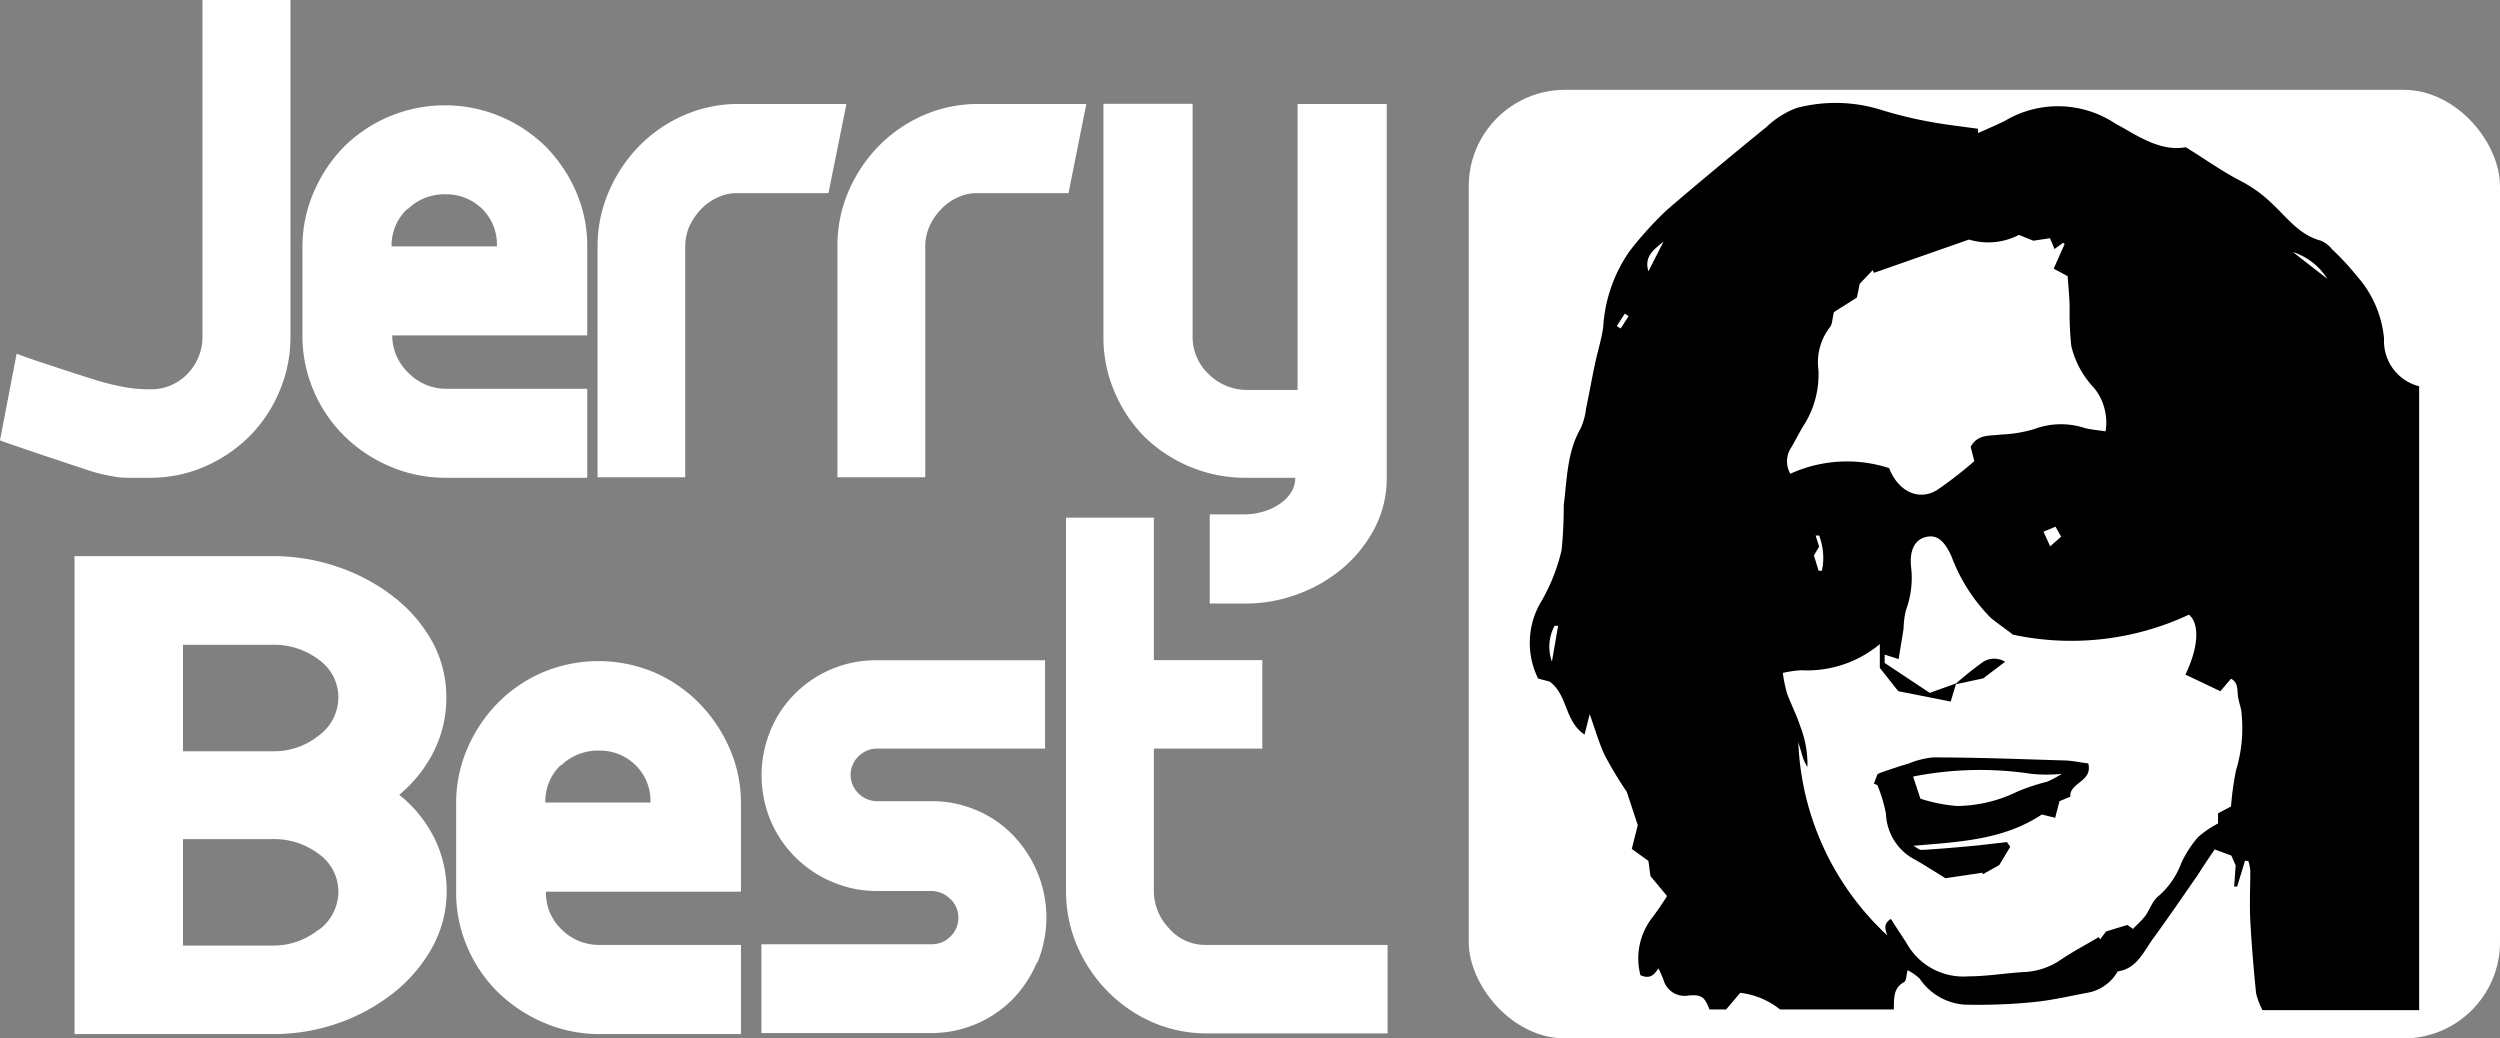
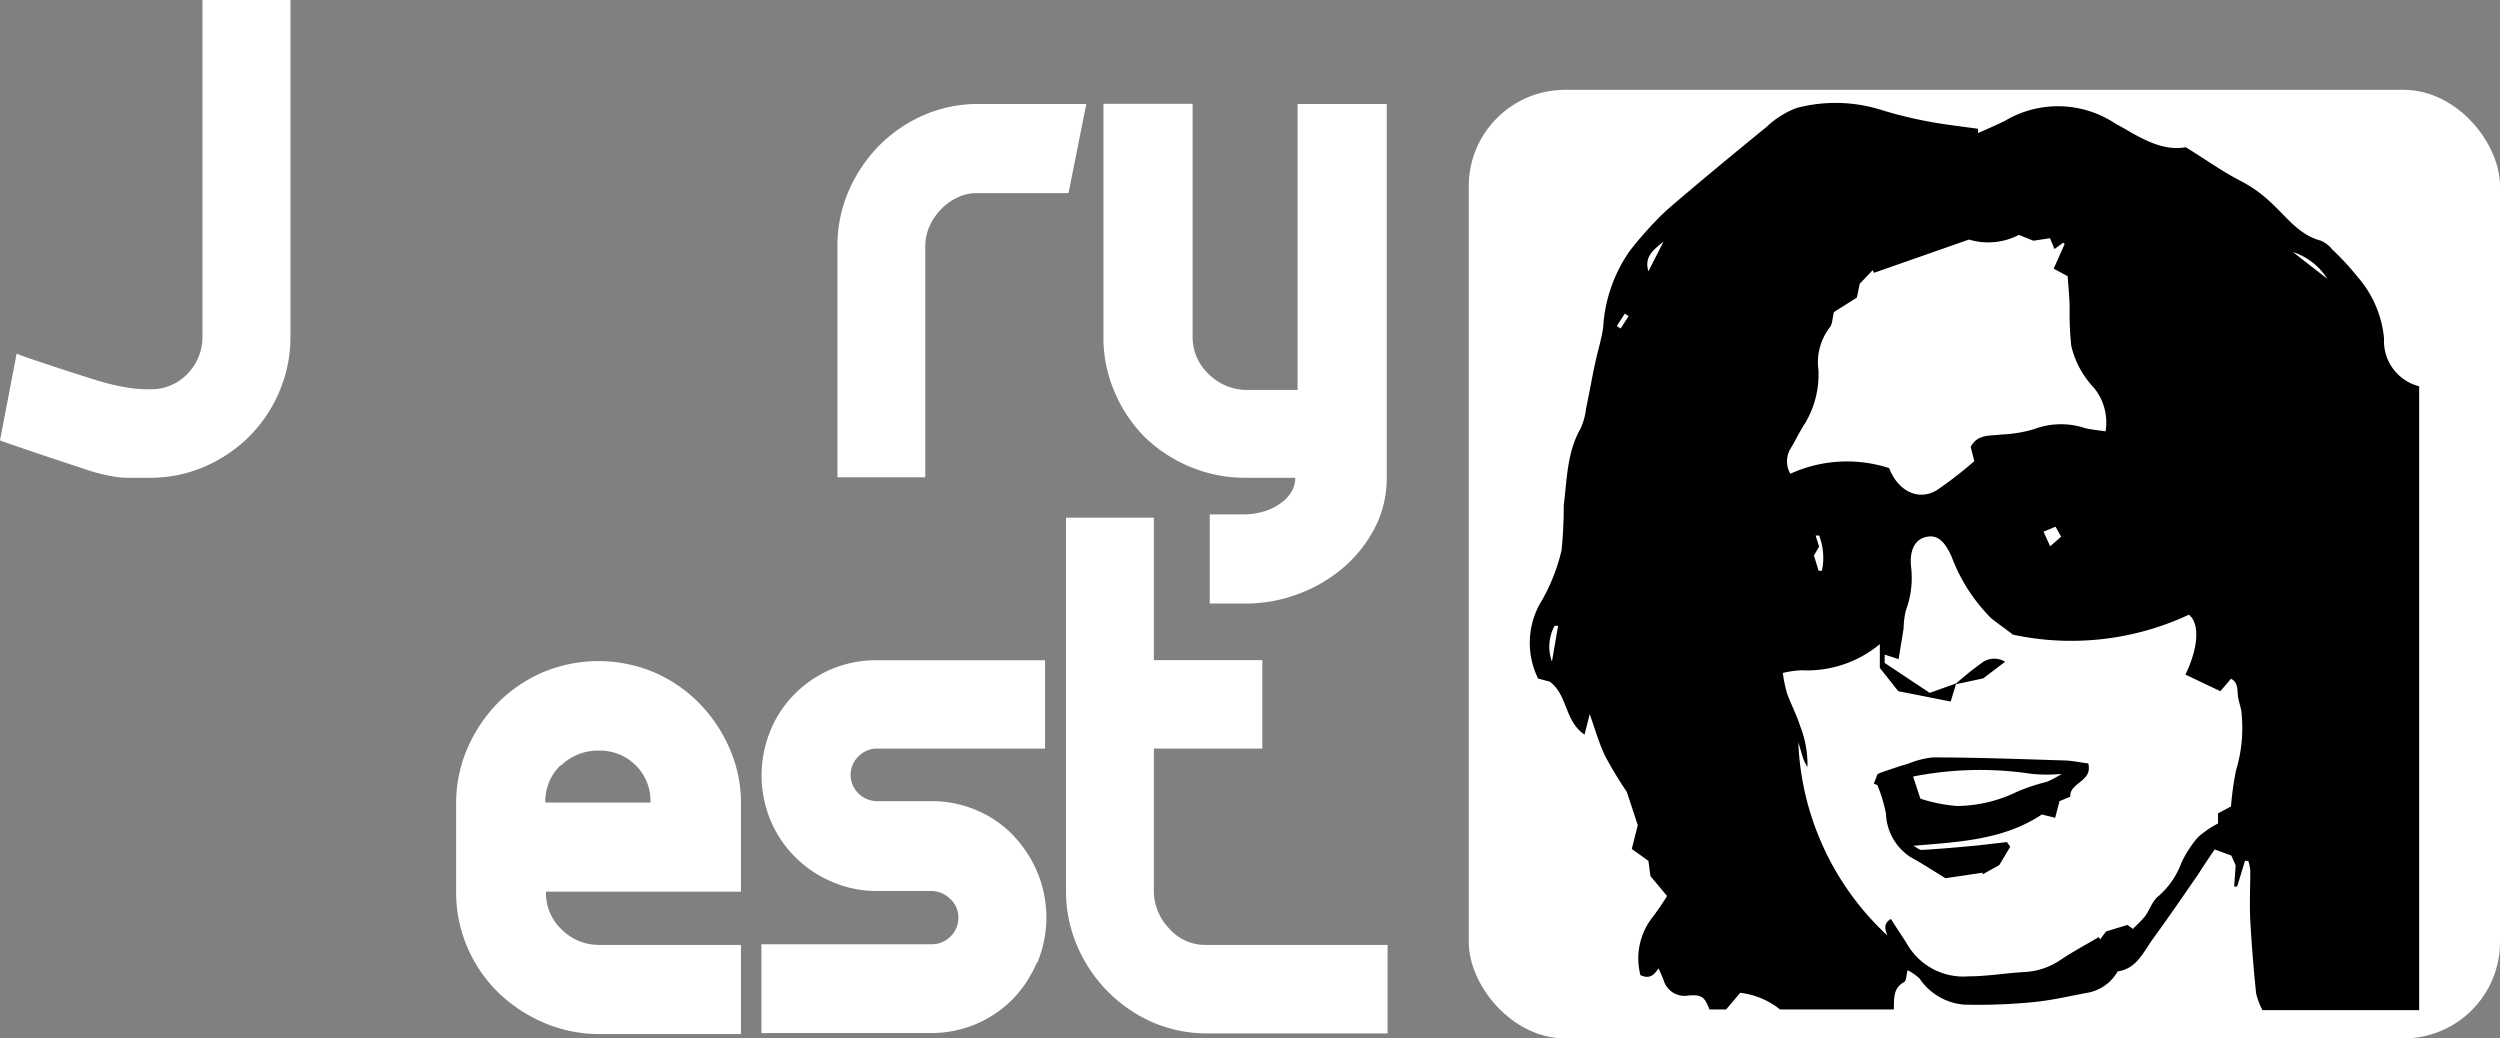
<svg xmlns="http://www.w3.org/2000/svg" viewBox="0 0 150.28 62.42">
  <rect x="0" y="0" width="150.28" height="62.42" fill="#808080" stroke="none" />
  <defs>
    <style>.cls-1{fill:#fff;}</style>
  </defs>
  <g id="Layer_2" data-name="Layer 2">
    <g id="Layer_1-2" data-name="Layer 1">
      <rect class="cls-1" x="88.29" y="5.4" width="61.99" height="57.02" rx="5.79" />
      <path class="cls-1" d="M17.46,0V20.2a8.34,8.34,0,0,1-.66,3.32A8.49,8.49,0,0,1,15,26.22a8.71,8.71,0,0,1-2.7,1.83A8.18,8.18,0,0,1,9,28.72H7.68q-.51,0-1.08-.12a9.22,9.22,0,0,1-1.23-.31C4.92,28.14.7,26.75,0,26.47l1-5.21c.46.21,4.59,1.55,5.08,1.68a13.28,13.28,0,0,0,1.41.33A8.11,8.11,0,0,0,9,23.4a3,3,0,0,0,2.26-.92,3.16,3.16,0,0,0,.91-2.28V0Z" />
-       <path class="cls-1" d="M23.47,28.05a8.75,8.75,0,0,1-2.76-1.83,8.41,8.41,0,0,1-1.85-2.72,8.31,8.31,0,0,1-.68-3.34V14.88a8.3,8.3,0,0,1,.68-3.33,8.89,8.89,0,0,1,1.83-2.74A8.57,8.57,0,0,1,23.41,7a8.64,8.64,0,0,1,6.67,0A8.68,8.68,0,0,1,32.8,8.81a8.92,8.92,0,0,1,1.83,2.72,8.09,8.09,0,0,1,.67,3.28v5.35H23.58a3.08,3.08,0,0,0,1,2.28,3.14,3.14,0,0,0,2.29.93H35.3v5.35H26.82A8.42,8.42,0,0,1,23.47,28.05Zm1-15.48a3,3,0,0,0-.93,2.24h6.33A3,3,0,0,0,29,12.57a3.08,3.08,0,0,0-2.2-.89A3.15,3.15,0,0,0,24.51,12.57Z" />
-       <path class="cls-1" d="M44.29,11.61a2.72,2.72,0,0,0-1.18.27,3.18,3.18,0,0,0-1,.73,3.56,3.56,0,0,0-.67,1,3,3,0,0,0-.25,1.23V28.69H35.92V14.84a8.3,8.3,0,0,1,.68-3.33,9,9,0,0,1,1.83-2.74,8.6,8.6,0,0,1,2.7-1.85,8.16,8.16,0,0,1,3.31-.67h6.44L49.8,11.61Z" />
      <path class="cls-1" d="M58.71,11.61a2.64,2.64,0,0,0-1.17.27,3.22,3.22,0,0,0-1,.73,3.56,3.56,0,0,0-.67,1,3,3,0,0,0-.25,1.23V28.69H50.34V14.84A8.3,8.3,0,0,1,51,11.51a9,9,0,0,1,1.83-2.74,8.6,8.6,0,0,1,2.7-1.85,8.18,8.18,0,0,1,3.32-.67H65.3l-1.07,5.36Z" />
      <path class="cls-1" d="M71.56,28.07a8.75,8.75,0,0,1-2.76-1.81A8.6,8.6,0,0,1,67,23.56a8.21,8.21,0,0,1-.67-3.32v-14h5.36v14a3.05,3.05,0,0,0,1,2.28,3.25,3.25,0,0,0,2.31.92H78V6.25h5.36V28.72a6.54,6.54,0,0,1-.71,3,8,8,0,0,1-1.91,2.41A8.9,8.9,0,0,1,78,35.72a9,9,0,0,1-3.18.56H72.72l0-5.36h2.08a4,4,0,0,0,1.08-.15,3.25,3.25,0,0,0,1-.45,2.34,2.34,0,0,0,.71-.69,1.6,1.6,0,0,0,.27-.91h-3A8.58,8.58,0,0,1,71.56,28.07Z" />
-       <path class="cls-1" d="M20.4,34.11a11.4,11.4,0,0,1,3.32,1.81A8.87,8.87,0,0,1,26,38.6a6.93,6.93,0,0,1,.83,3.32,7.18,7.18,0,0,1-.74,3.22A8.13,8.13,0,0,1,24,47.78a7.7,7.7,0,0,1,2.11,2.6,7.15,7.15,0,0,1,.74,3.22A7,7,0,0,1,26,56.92a9.16,9.16,0,0,1-2.25,2.69,11.51,11.51,0,0,1-3.32,1.86,11.79,11.79,0,0,1-4.07.69H4.48V33.43H16.33A12,12,0,0,1,20.4,34.11ZM11,45.16h5.36a4.3,4.3,0,0,0,2.81-.95,2.85,2.85,0,0,0,1.17-2.29,2.77,2.77,0,0,0-1.17-2.26,4.44,4.44,0,0,0-2.81-.9H11Zm8.17,10.73a2.85,2.85,0,0,0,1.17-2.29,2.77,2.77,0,0,0-1.17-2.26,4.44,4.44,0,0,0-2.81-.9H11v6.4h5.36A4.3,4.3,0,0,0,19.14,55.89Z" />
      <path class="cls-1" d="M32.7,61.48a9,9,0,0,1-2.76-1.83,8.46,8.46,0,0,1-1.85-2.72,8.29,8.29,0,0,1-.67-3.33V48.32A8.3,8.3,0,0,1,28.09,45a9,9,0,0,1,1.83-2.74,8.57,8.57,0,0,1,2.72-1.85,8.64,8.64,0,0,1,6.67,0A8.57,8.57,0,0,1,42,42.24,9,9,0,0,1,43.86,45a8.1,8.1,0,0,1,.68,3.28V53.6H32.82a3,3,0,0,0,.94,2.27,3.15,3.15,0,0,0,2.3.93h8.48v5.36H36.06A8.44,8.44,0,0,1,32.7,61.48Zm1-15.48a3,3,0,0,0-.92,2.24h6.32A3,3,0,0,0,38.21,46,3.05,3.05,0,0,0,36,45.12,3.18,3.18,0,0,0,33.74,46Z" />
      <path class="cls-1" d="M62.31,57.9a7.19,7.19,0,0,1-1.47,2.2,6.89,6.89,0,0,1-4.89,2H45.77V56.76H56a1.57,1.57,0,0,0,1.13-.46,1.55,1.55,0,0,0,.48-1.16A1.5,1.5,0,0,0,57.08,54,1.61,1.61,0,0,0,56,53.56h-3.2A6.77,6.77,0,0,1,50,53a6.9,6.9,0,0,1-3.68-3.68,7.07,7.07,0,0,1,0-5.42,6.61,6.61,0,0,1,1.48-2.21,6.84,6.84,0,0,1,4.92-2h10.1V45H52.75a1.58,1.58,0,0,0-1.14.46,1.55,1.55,0,0,0,0,2.24,1.58,1.58,0,0,0,1.14.46H56a6.77,6.77,0,0,1,2.69.54,6.62,6.62,0,0,1,2.2,1.5,7.38,7.38,0,0,1,1.47,2.24,7.07,7.07,0,0,1,0,5.42Z" />
      <path class="cls-1" d="M69.28,61.45a8.67,8.67,0,0,1-2.69-1.85,8.86,8.86,0,0,1-1.84-2.74,8.34,8.34,0,0,1-.67-3.34V31.12h5.28v8.56h6.52V45H69.36v8.48a3.26,3.26,0,0,0,.91,2.32,2.85,2.85,0,0,0,2.14,1l11,0v5.32l-10.76,0A8.21,8.21,0,0,1,69.28,61.45Z" />
      <path d="M113.84,60.68H107a4.7,4.7,0,0,0-2.39-1l-.85,1h-1c-.29-.74-.45-.9-1.25-.84a1.31,1.31,0,0,1-1.51-.93,6.86,6.86,0,0,0-.31-.7c-.25.38-.5.67-1.08.41a4,4,0,0,1,.65-3.38,16.66,16.66,0,0,0,.95-1.38l-1-1.2-.12-.91-1-.72.36-1.43-.66-2a23.49,23.49,0,0,1-1.3-2.15c-.37-.76-.6-1.61-.93-2.52l-.31,1.23c-1.22-.83-1-2.39-2.1-3.19l-.69-.18a4.84,4.84,0,0,1,.24-4.72,11.28,11.28,0,0,0,1.17-3A26.82,26.82,0,0,0,94,30.38c.2-1.56.19-3.17,1-4.6a3.81,3.81,0,0,0,.34-1.22c.19-.88.34-1.77.53-2.65s.39-1.48.5-2.23a8.91,8.91,0,0,1,1.6-4.6,21.53,21.53,0,0,1,2.22-2.45c2-1.72,4-3.37,6-5A5.34,5.34,0,0,1,108,6.49a9.18,9.18,0,0,1,5.19.15,25.47,25.47,0,0,0,2.71.66c1,.19,2,.3,3,.44V8c.54-.24,1.08-.47,1.61-.73a6.23,6.23,0,0,1,6.62.14c.17.11.35.19.52.29,1.21.71,2.43,1.39,3.74,1.15,1.17.72,2.17,1.44,3.25,2a8,8,0,0,1,2,1.45c.88.83,1.61,1.84,2.88,2.17a1.72,1.72,0,0,1,.67.52,15.31,15.31,0,0,1,1.5,1.62,6.54,6.54,0,0,1,1.62,3.75,2.8,2.8,0,0,0,2.11,2.86v37.5H136a4.51,4.51,0,0,1-.38-1c-.15-1.46-.27-2.92-.35-4.38-.05-1,0-2,0-3a3.09,3.09,0,0,0-.12-.59h-.2l-.47,1.54-.18,0,.09-1.27-.26-.59-1-.37c-.34.5-.68,1-1,1.51-.89,1.28-1.76,2.56-2.68,3.82-.59.8-1,1.85-2.15,2a2.63,2.63,0,0,1-1.68,1.26c-1.13.21-2.26.48-3.4.59a33.87,33.87,0,0,1-4.15.15,3.56,3.56,0,0,1-2.68-1.57,3.33,3.33,0,0,0-.72-.5c-.08.31-.07.61-.2.71C113.8,59.38,113.86,60,113.84,60.68Zm3.75-19.6h0l-.33,1.09-3.15-.62L113,40.15V38.72a6.84,6.84,0,0,1-4.74,1.57,6.84,6.84,0,0,0-1.09.16,8.08,8.08,0,0,0,.25,1.22c.24.67.58,1.3.8,2a6.26,6.26,0,0,1,.43,2.43,2.36,2.36,0,0,1-.33-.75c-.07-.25-.15-.49-.22-.74a16.73,16.73,0,0,0,5.36,11.63c-.17-.4-.23-.75.21-1,.33.55.66,1,1,1.56a3.9,3.9,0,0,0,3.66,1.89c1.12,0,2.25-.2,3.38-.26a4.21,4.21,0,0,0,2.14-.72c.74-.5,1.54-.92,2.31-1.38l.08.14.36-.48,1.28-.39.34.24c.26-.28.54-.52.75-.8s.43-.92.79-1.18a4.88,4.88,0,0,0,1.37-2,6.69,6.69,0,0,1,1-1.54,6.09,6.09,0,0,1,1.2-.82v-.61l.78-.41a18.34,18.34,0,0,1,.3-2.17,8.66,8.66,0,0,0,.34-3.35c0-.3-.12-.59-.18-.89-.13-.45.06-1-.46-1.27l-.64.75-2.1-1c.79-1.63.87-3.06.21-3.6A16.7,16.7,0,0,1,121,38.15c-.31-.25-.85-.62-1.32-1a10.39,10.39,0,0,1-2.37-3.7c-.45-1-.9-1.32-1.54-1.17s-1,.76-.89,1.81a5.57,5.57,0,0,1-.31,2.59,4.86,4.86,0,0,0-.14,1.09c-.09.6-.2,1.2-.3,1.85l-.84-.27v.5L116,41.65Zm.87-14.22c.44-.8,1.19-.64,1.83-.74a7.88,7.88,0,0,0,2-.33,4.59,4.59,0,0,1,3.06-.05c.38.09.78.12,1.22.19a3.31,3.31,0,0,0-.69-2.61,5.48,5.48,0,0,1-1.37-2.52,17.91,17.91,0,0,1-.1-2.2c0-.7-.08-1.4-.12-2l-.84-.45.66-1.48-.09-.08-.52.38-.27-.65-1,.15-.87-.35a4,4,0,0,1-3,.28l-5.71,2-.08-.16-.78.82-.17.83-1.38.87c-.1.4-.09.75-.25.92a3.45,3.45,0,0,0-.68,2.56,5.71,5.71,0,0,1-.79,3.18c-.31.47-.56,1-.84,1.47a1.5,1.5,0,0,0-.06,1.59,8.19,8.19,0,0,1,5.94-.34c.54,1.4,1.78,2,2.89,1.31a24.05,24.05,0,0,0,2.23-1.73Zm-9.11,6-.31.53.28.92.2,0a3.76,3.76,0,0,0-.17-2.12l-.21,0ZM93.29,39.77l.37-2.15-.21,0A2.64,2.64,0,0,0,93.29,39.77ZM100,14.52c-.55.46-1.19.88-.91,1.79Zm39.9,2.24a3.85,3.85,0,0,0-2.07-1.61ZM123.24,32.84l.66-.58-.34-.6-.72.3ZM97.9,19l-.23-.15-.48.75.23.15Z" />
      <path d="M112.64,47.11l.22-.57a1.19,1.19,0,0,1,.21-.1c.55-.19,1.1-.38,1.66-.54a5.14,5.14,0,0,1,1.46-.37c2.61,0,5.21.1,7.82.18.5,0,1,.12,1.52.18.28,1.11-1.14,1.14-1.08,2l-.65.27-.26,1-.8-.2c-2.31,1.54-5,1.65-7.72,1.88.17.09.35.26.51.25,1.09-.06,2.18-.16,3.26-.26l1.85-.21.2.28L120.18,52l-1,.56v-.1l-2.24.33-.64-.4c-.38-.23-.75-.47-1.14-.69a3.24,3.24,0,0,1-1.79-2.78,8.76,8.76,0,0,0-.52-1.73Zm2.8.9a9.52,9.52,0,0,0,2.2.44,8.45,8.45,0,0,0,3.68-.89,12.65,12.65,0,0,1,1.74-.57,7.11,7.11,0,0,0,.88-.47,9.74,9.74,0,0,1-1.81,0,20.63,20.63,0,0,0-7.13.16Z" />
      <path d="M117.59,41.08a20.18,20.18,0,0,1,1.63-1.3,1.25,1.25,0,0,1,1.31,0l-1.32,1-1.64.35Z" />
    </g>
  </g>
</svg>